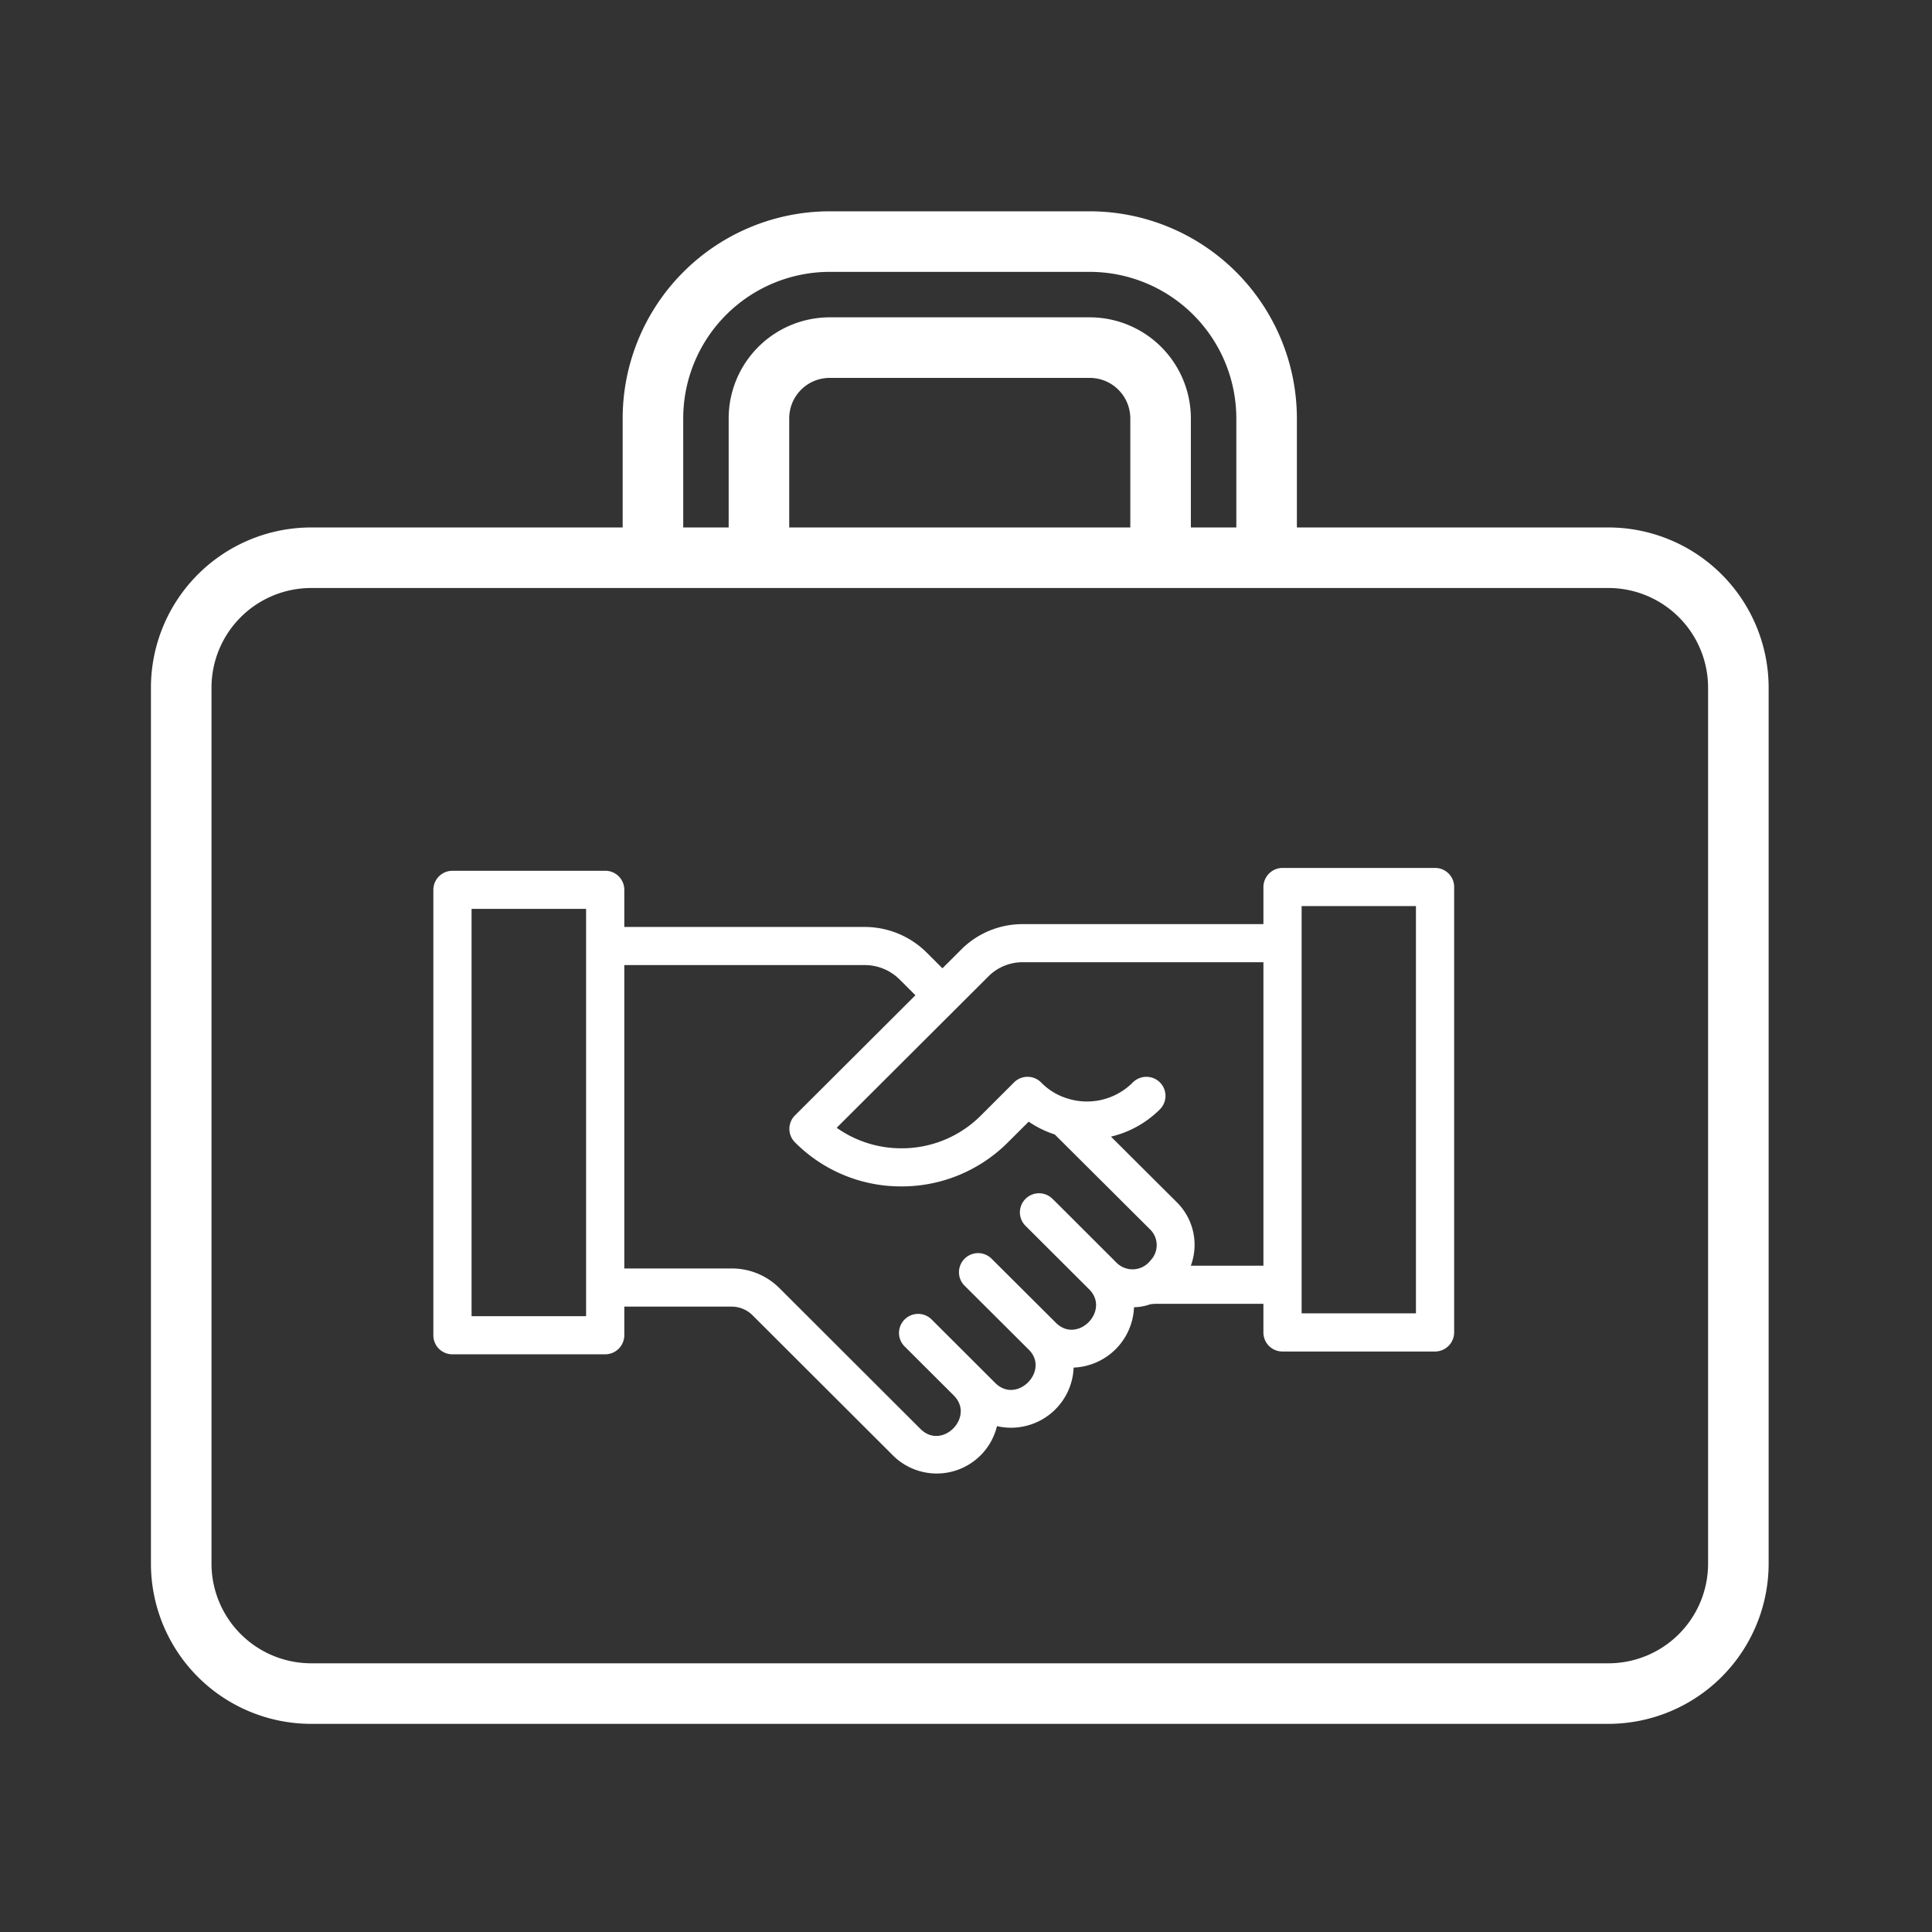
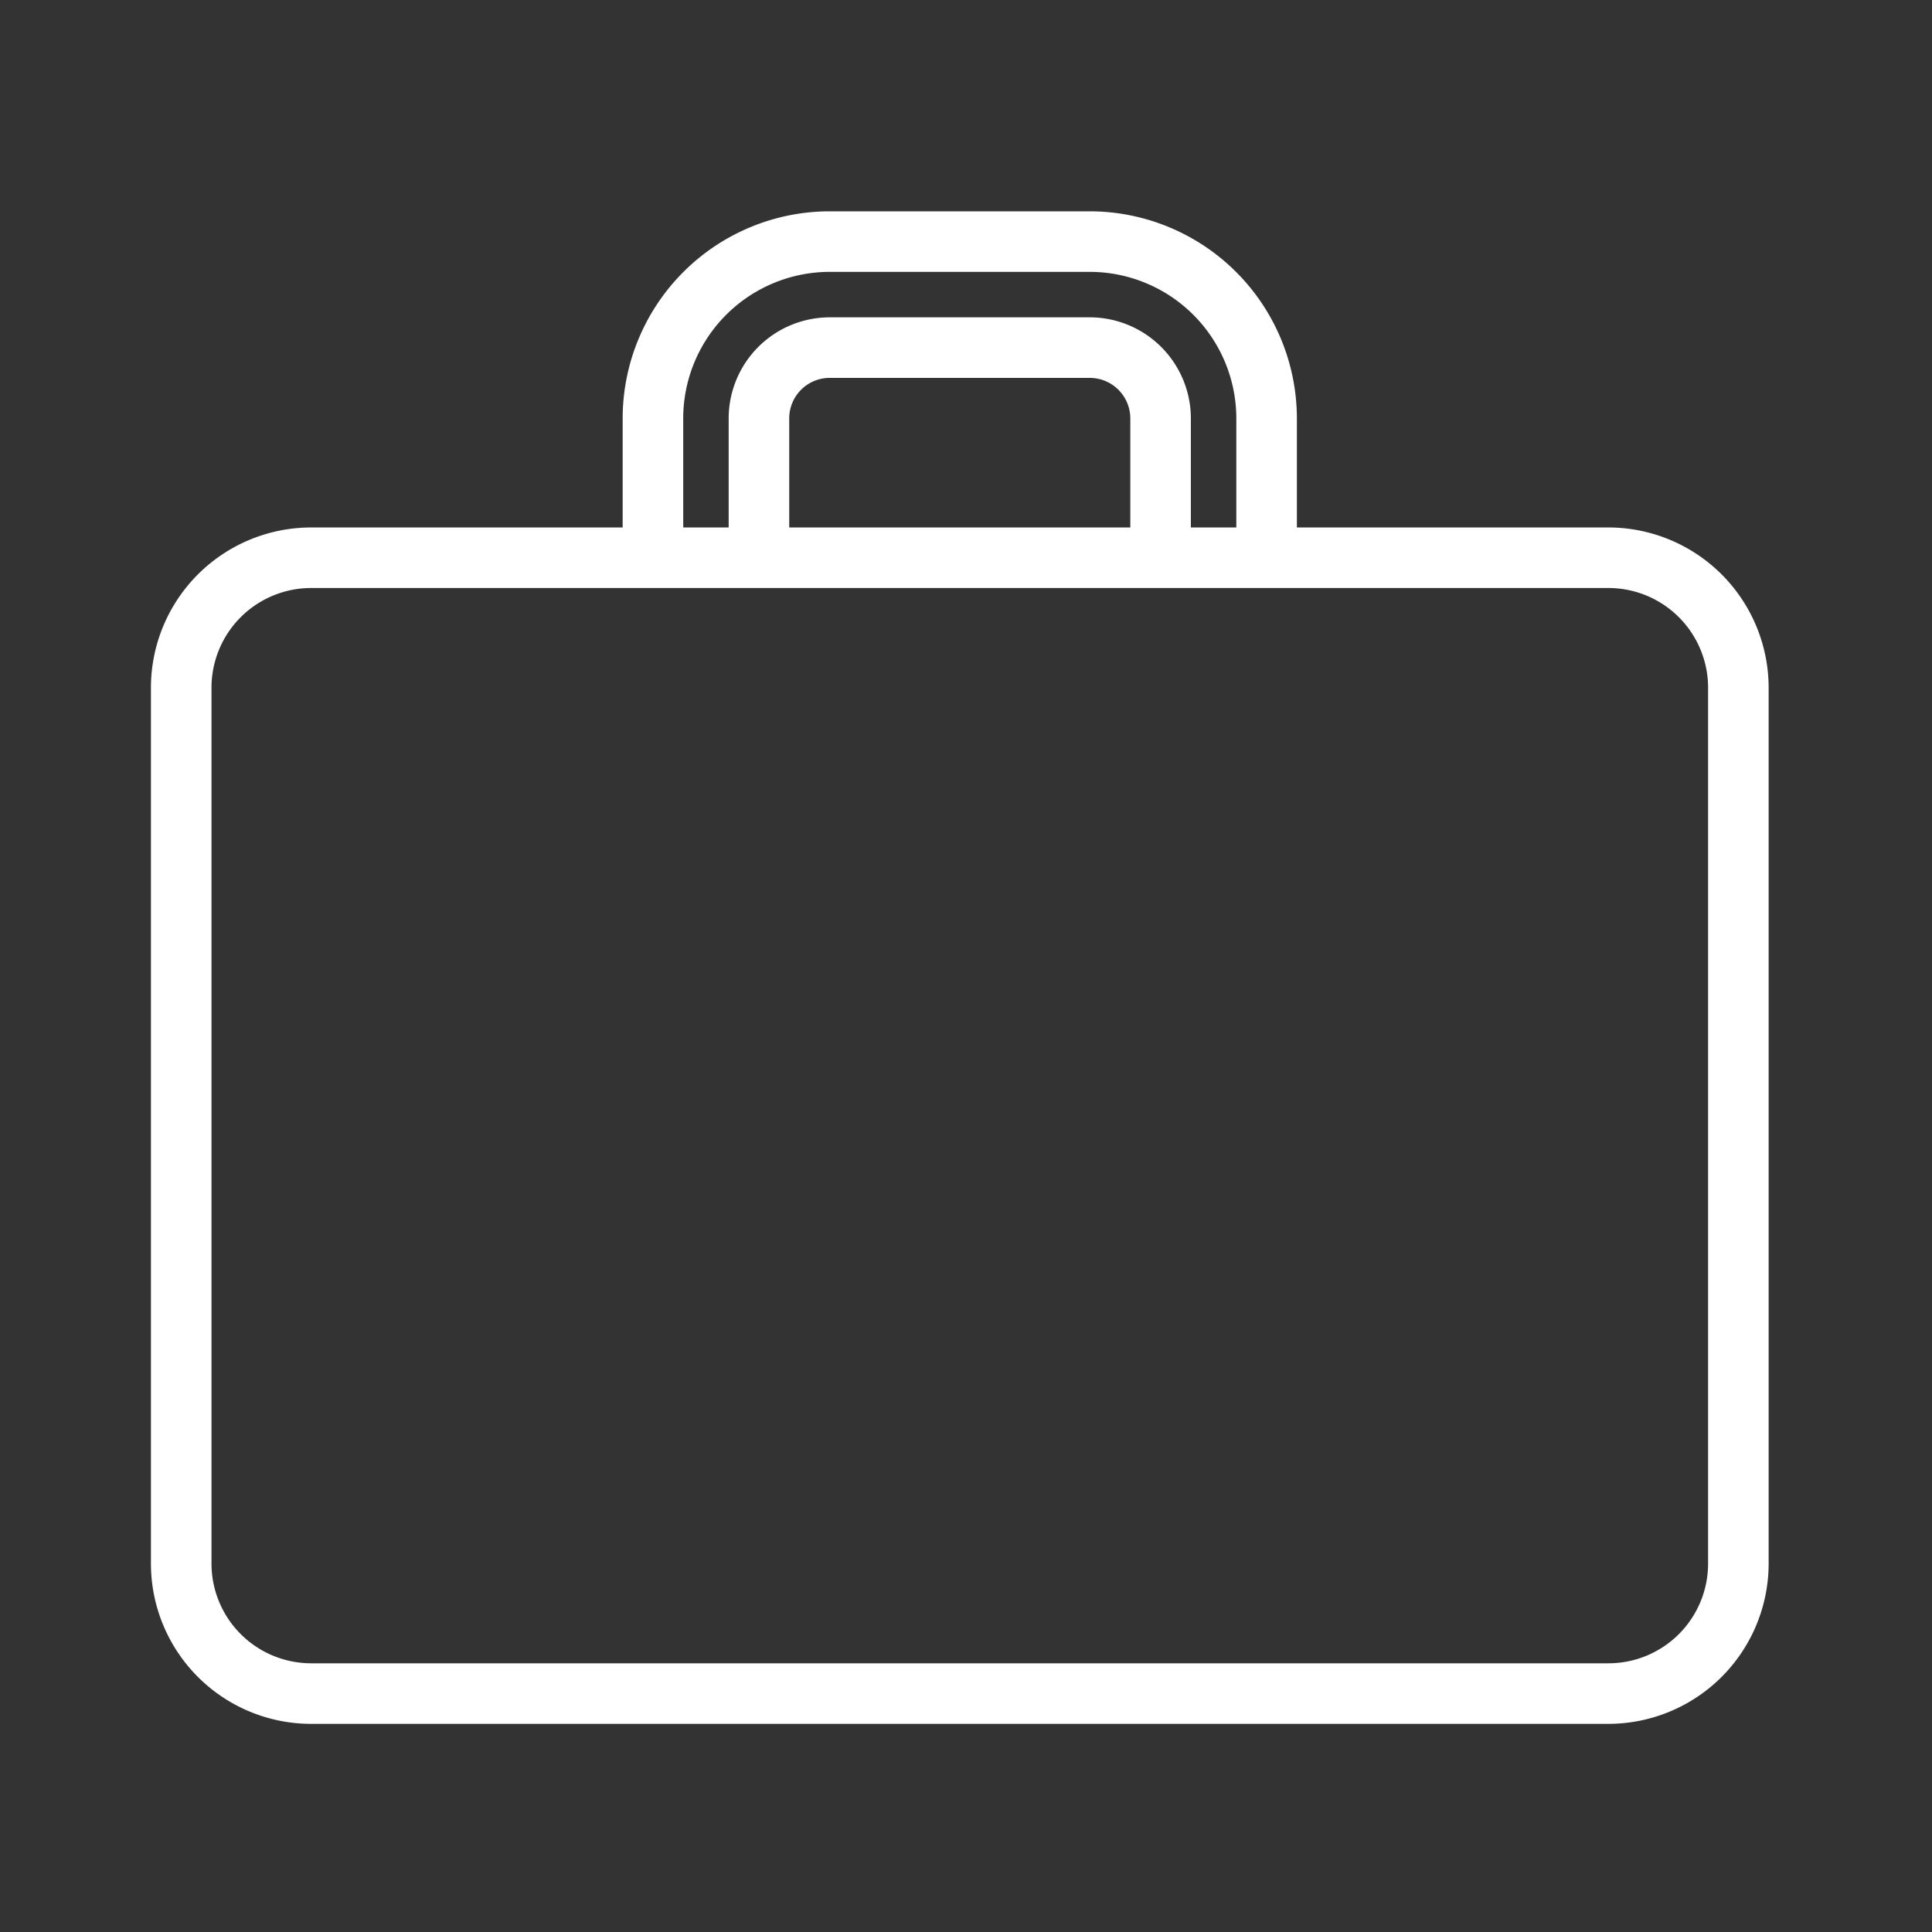
<svg xmlns="http://www.w3.org/2000/svg" width="128" height="128" fill="none">
  <rect width="100%" height="100%" fill="#333333" stroke="none" />
  <path fill="#fff" d="M106.565 34.946H85.922v-7.23A13.736 13.736 0 0 0 72.196 14H54.968a13.73 13.73 0 0 0-13.715 13.716v7.23H20.611A10.62 10.62 0 0 0 10 45.557v58.042a10.62 10.62 0 0 0 10.611 10.611h85.954a10.627 10.627 0 0 0 10.612-10.611V45.557a10.625 10.625 0 0 0-10.612-10.611m-61.3-7.23a9.714 9.714 0 0 1 9.703-9.704h17.228a9.72 9.72 0 0 1 9.714 9.704v7.23h-3.012v-7.23a6.705 6.705 0 0 0-6.702-6.692H54.968a6.7 6.7 0 0 0-6.692 6.692v7.23h-3.01zm7.023 7.23v-7.23a2.683 2.683 0 0 1 2.68-2.68h17.228a2.69 2.69 0 0 1 2.69 2.68v7.23zm60.877 68.653a6.605 6.605 0 0 1-6.6 6.599H20.611a6.61 6.61 0 0 1-6.599-6.599V45.557a6.606 6.606 0 0 1 6.6-6.6h85.953a6.606 6.606 0 0 1 6.6 6.6z" />
-   <path fill="#fff" d="M95.075 57.503H84.971a1.27 1.27 0 0 0-1.266 1.263v2.46H67.763a5.74 5.74 0 0 0-3.978 1.583l-1.346 1.343-1.058-1.055a5.82 5.82 0 0 0-4.084-1.683H41.362v-2.46a1.26 1.26 0 0 0-1.266-1.263h-10.12a1.267 1.267 0 0 0-1.265 1.263v29.51a1.26 1.26 0 0 0 1.266 1.263h10.119a1.27 1.27 0 0 0 1.266-1.263v-1.897h7.103a1.96 1.96 0 0 1 1.397.577l9.331 9.315a4.11 4.11 0 0 0 4.006 1.004 4.11 4.11 0 0 0 2.854-2.978 4.16 4.16 0 0 0 3.453-.748 4.14 4.14 0 0 0 1.625-3.13 4.18 4.18 0 0 0 2.784-1.22 4.16 4.16 0 0 0 1.216-2.78 3.4 3.4 0 0 0 1.069-.193 3 3 0 0 1 .387-.034h7.117v1.898a1.26 1.26 0 0 0 1.266 1.263h10.105a1.27 1.27 0 0 0 1.266-1.263V58.766a1.26 1.26 0 0 0-1.266-1.263M38.83 87.202h-7.587V60.216h7.587zm31.123.433-4.244-4.228a1.266 1.266 0 0 0-2.074 1.376q.101.233.284.41l4.249 4.234c1.387 1.39-.796 3.63-2.229 2.2l-4.233-4.225a1.267 1.267 0 0 0-2.145.898c-.003.331.125.65.355.888l3.27 3.262.008.01c1.413 1.41-.768 3.649-2.21 2.212l-9.339-9.325a4.46 4.46 0 0 0-3.182-1.308h-7.101v-20.1h15.935c.86.001 1.684.34 2.295.944l1.057 1.055-7.98 7.96a1.26 1.26 0 0 0 0 1.785 9.9 9.9 0 0 0 7.048 2.92h.005a9.94 9.94 0 0 0 7.056-2.92l1.375-1.37c.532.364 1.114.65 1.728.848l6.29 6.266a1.457 1.457 0 0 1 .06 2.072 1.5 1.5 0 0 1-1.728.5 1.5 1.5 0 0 1-.536-.347s-4.313-4.313-4.25-4.24a1.267 1.267 0 0 0-2.146.897c-.003.33.125.65.355.888l4.245 4.235c1.391 1.41-.782 3.635-2.218 2.205zm8.943-3.781a3.97 3.97 0 0 0-.94-4.213l-4.352-4.336a6.8 6.8 0 0 0 3.244-1.81 1.261 1.261 0 0 0-.904-2.152 1.27 1.27 0 0 0-.894.373 4.28 4.28 0 0 1-4.162 1.11l-.013-.005a4.1 4.1 0 0 1-1.893-1.1 1.265 1.265 0 0 0-1.8-.008l-2.19 2.187a7.4 7.4 0 0 1-5.267 2.178h-.005a7.4 7.4 0 0 1-4.288-1.36l10.126-10.102a3.2 3.2 0 0 1 2.21-.866h15.937v20.104zm14.914 3.16h-7.574V60.029h7.574z" />
</svg>